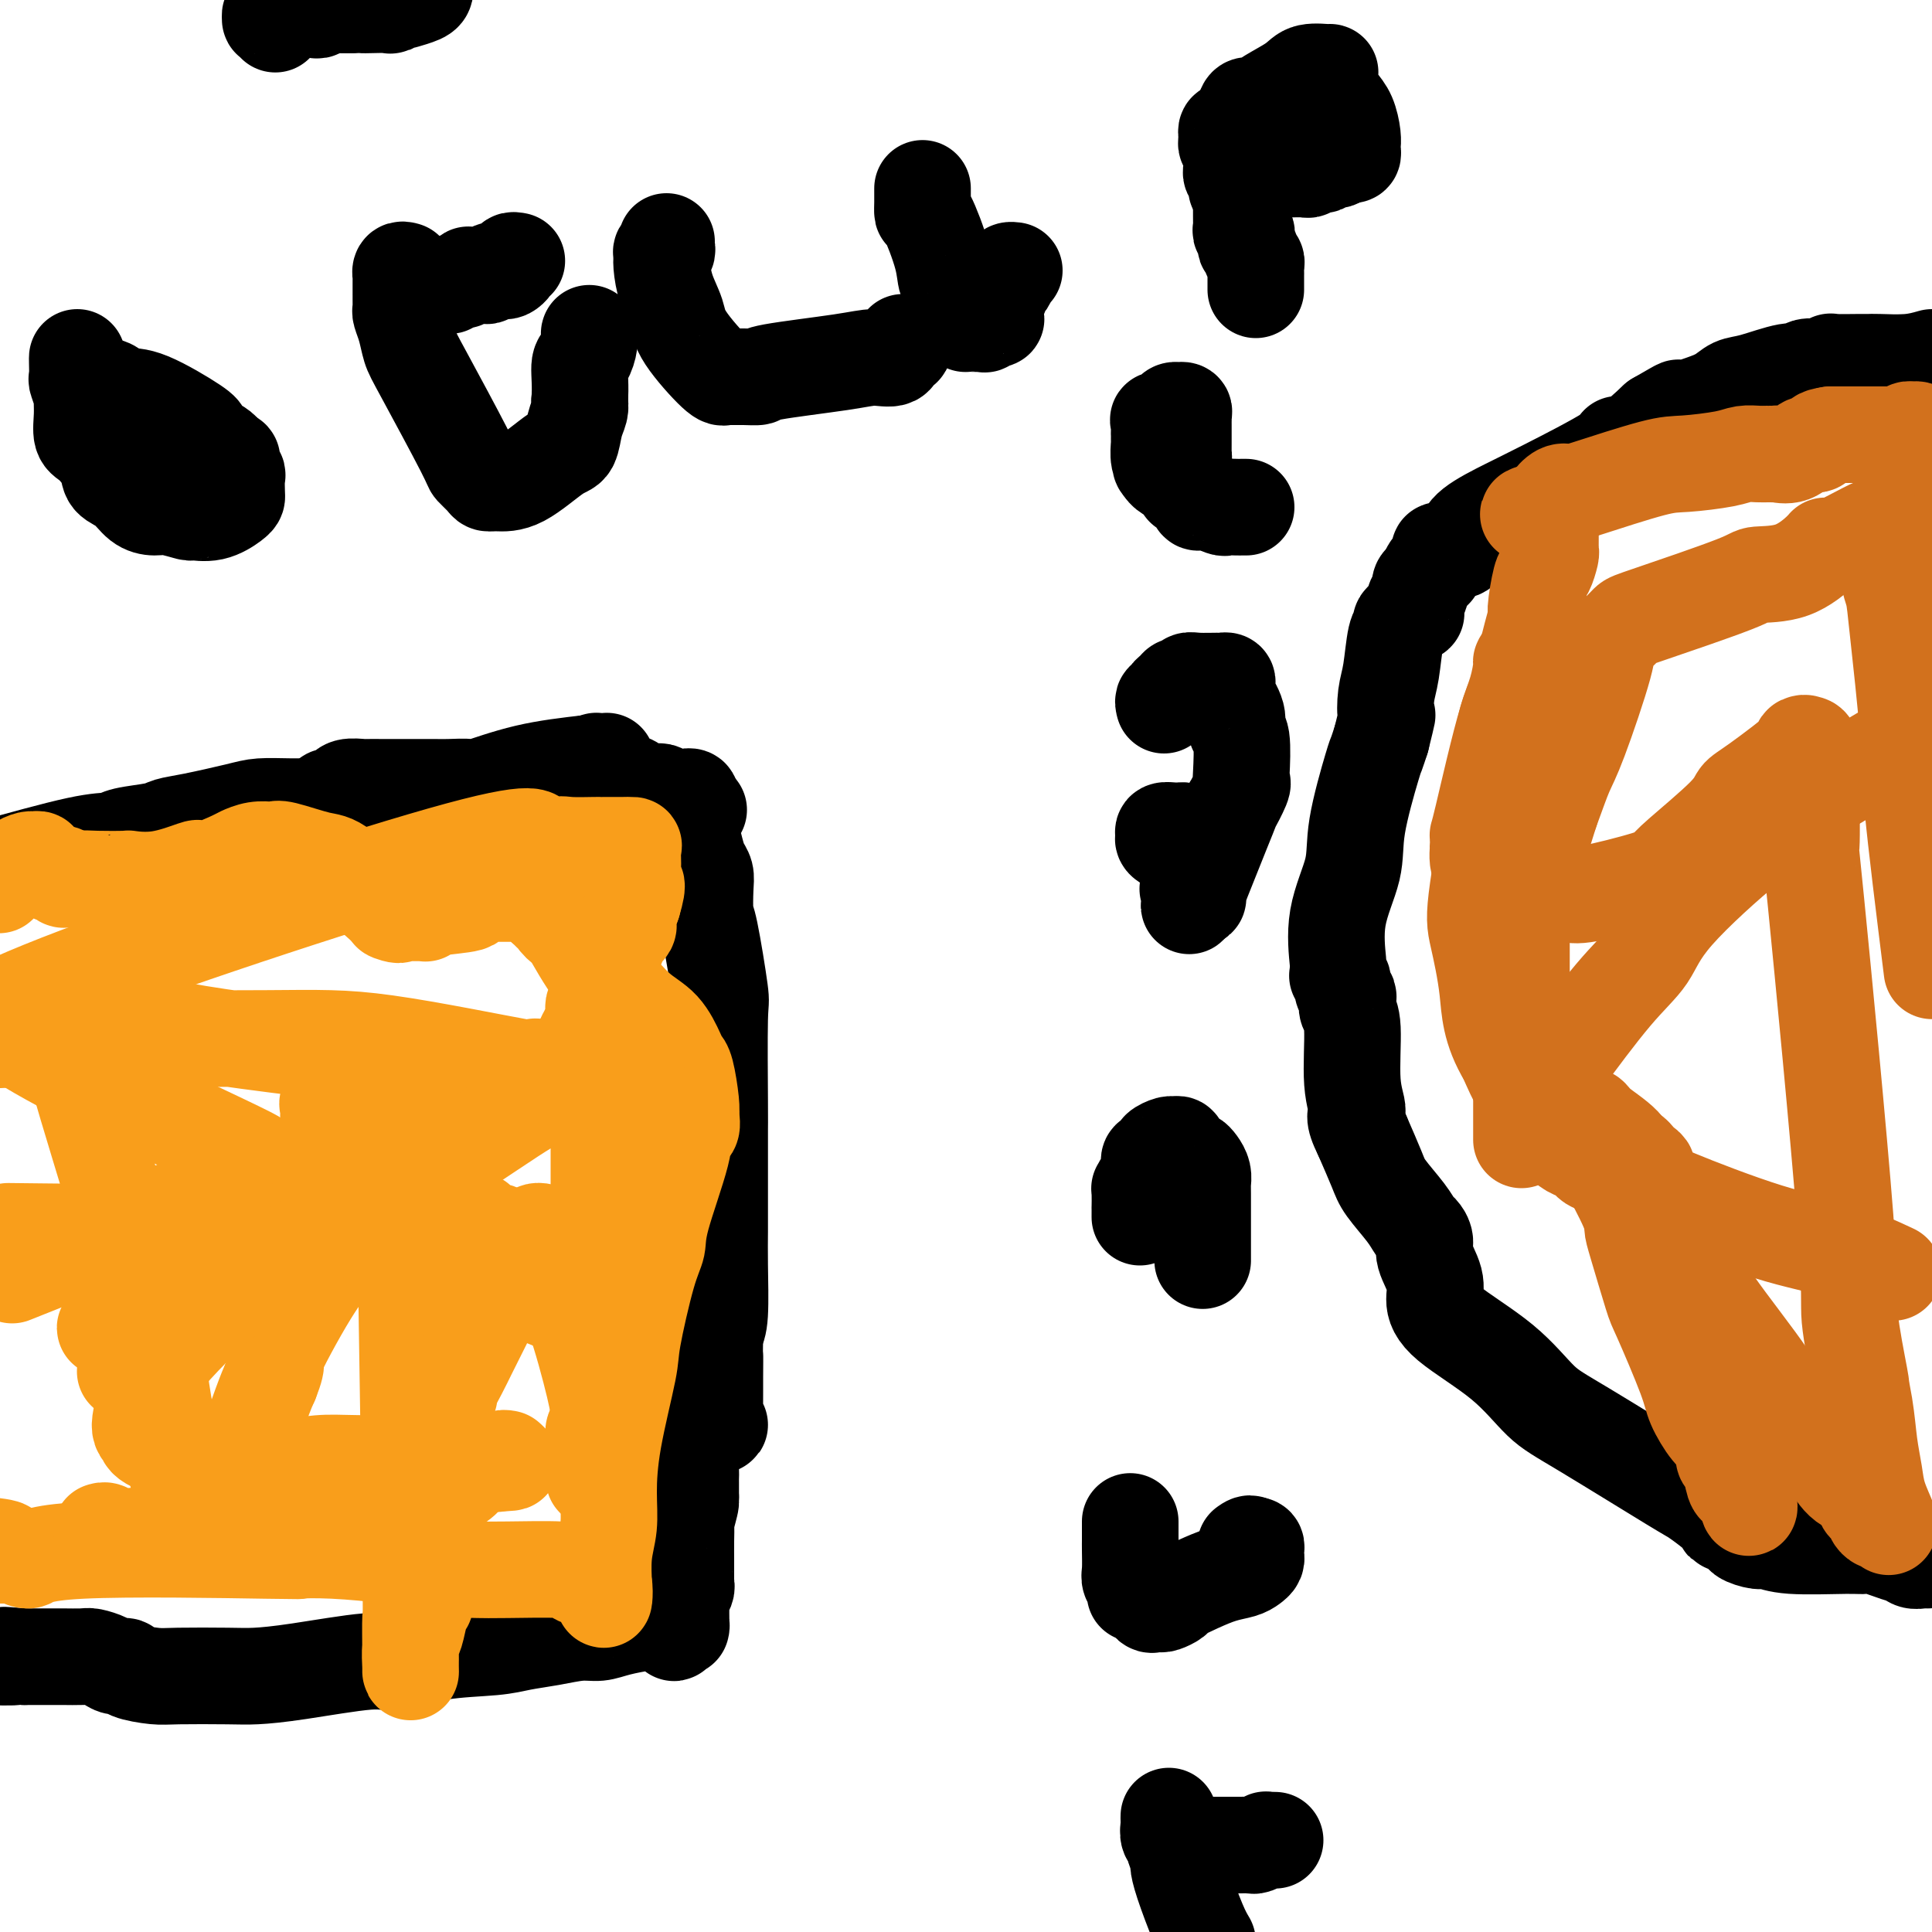
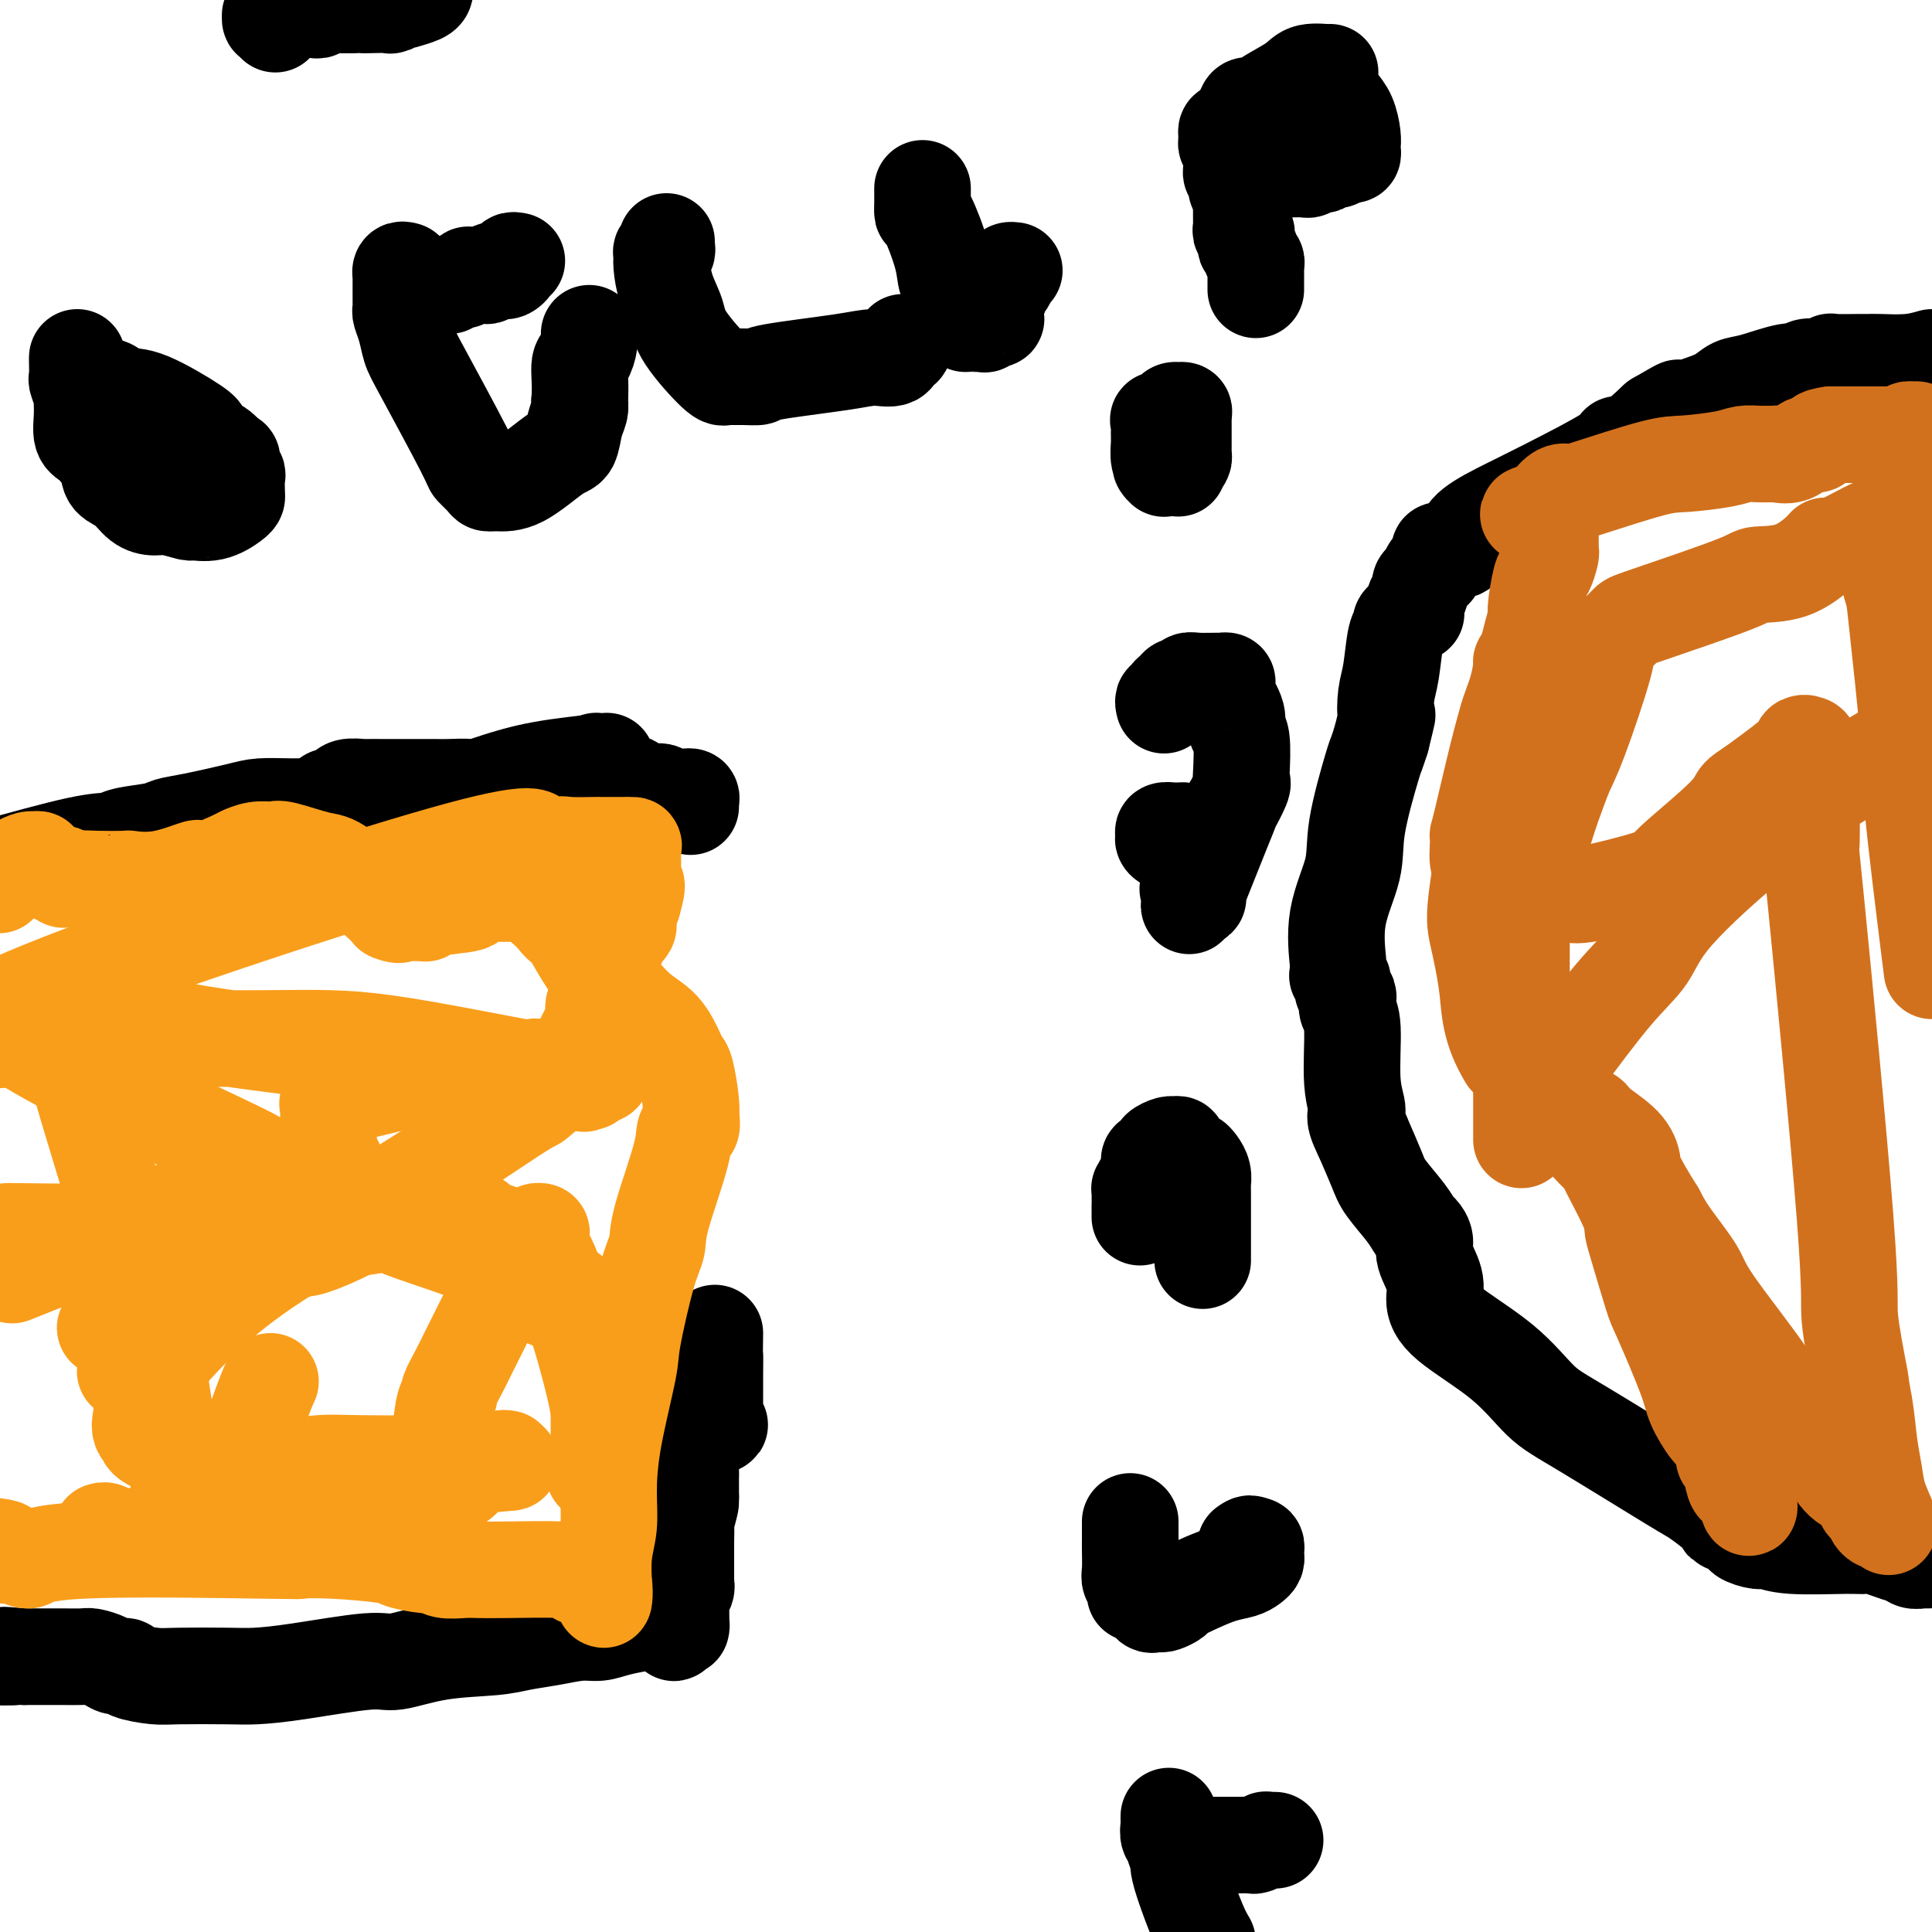
<svg xmlns="http://www.w3.org/2000/svg" viewBox="0 0 400 400" version="1.1">
  <g fill="none" stroke="#000000" stroke-width="20" stroke-linecap="round" stroke-linejoin="round">
    <path d="M57,5c-0.430,-0.455 -0.861,-0.910 -1,-1c-0.139,-0.090 0.012,0.186 0,0c-0.012,-0.186 -0.189,-0.835 0,-1c0.189,-0.165 0.742,0.152 1,0c0.258,-0.152 0.219,-0.773 0,-1c-0.219,-0.227 -0.620,-0.061 0,0c0.620,0.061 2.260,0.016 3,0c0.740,-0.016 0.580,-0.003 1,0c0.420,0.003 1.420,-0.003 2,0c0.580,0.003 0.739,0.015 1,0c0.261,-0.015 0.625,-0.056 1,0c0.375,0.056 0.760,0.211 1,0c0.240,-0.211 0.334,-0.788 1,-1c0.666,-0.212 1.905,-0.061 3,0c1.095,0.061 2.048,0.030 3,0" />
    <path d="M73,1c2.851,-0.156 1.978,-0.046 2,0c0.022,0.046 0.941,0.026 2,0c1.059,-0.026 2.260,-0.060 3,0c0.740,0.060 1.019,0.213 1,0c-0.019,-0.213 -0.334,-0.792 0,-1c0.334,-0.208 1.319,-0.045 2,0c0.681,0.045 1.059,-0.029 1,0c-0.059,0.029 -0.554,0.162 0,0c0.554,-0.162 2.158,-0.618 3,-1c0.842,-0.382 0.921,-0.691 1,-1" />
    <path d="M69,167c-0.429,0.084 -0.858,0.167 -1,0c-0.142,-0.167 0.004,-0.585 0,-1c-0.004,-0.415 -0.159,-0.828 0,-1c0.159,-0.172 0.632,-0.102 1,0c0.368,0.102 0.631,0.238 1,0c0.369,-0.238 0.843,-0.848 1,-1c0.157,-0.152 -0.003,0.156 0,0c0.003,-0.156 0.169,-0.774 1,-1c0.831,-0.226 2.326,-0.061 3,0c0.674,0.061 0.526,0.016 1,0c0.474,-0.016 1.569,-0.004 3,0c1.431,0.004 3.198,0.001 4,0c0.802,-0.001 0.639,-0.000 1,0c0.361,0.000 1.246,-0.001 2,0c0.754,0.001 1.375,0.003 2,0c0.625,-0.003 1.253,-0.010 2,0c0.747,0.010 1.615,0.039 3,0c1.385,-0.039 3.289,-0.144 4,0c0.711,0.144 0.230,0.539 2,0c1.770,-0.539 5.791,-2.011 10,-3c4.209,-0.989 8.604,-1.494 13,-2" />
    <path d="M122,158c7.211,-0.791 1.738,-0.269 0,0c-1.738,0.269 0.258,0.285 1,0c0.742,-0.285 0.229,-0.871 1,0c0.771,0.871 2.827,3.200 4,4c1.173,0.800 1.465,0.070 2,0c0.535,-0.070 1.313,0.521 2,1c0.687,0.479 1.283,0.846 2,1c0.717,0.154 1.554,0.094 2,0c0.446,-0.094 0.502,-0.221 1,0c0.498,0.221 1.439,0.792 2,1c0.561,0.208 0.743,0.055 1,0c0.257,-0.055 0.591,-0.012 1,0c0.409,0.012 0.894,-0.008 1,0c0.106,0.008 -0.168,0.043 0,0c0.168,-0.043 0.776,-0.166 1,0c0.224,0.166 0.064,0.619 0,1c-0.064,0.381 -0.032,0.691 0,1" />
-     <path d="M143,167c3.245,1.362 0.858,0.266 0,0c-0.858,-0.266 -0.188,0.299 0,1c0.188,0.701 -0.107,1.539 0,3c0.107,1.461 0.617,3.544 1,5c0.383,1.456 0.640,2.285 1,3c0.360,0.715 0.822,1.317 1,2c0.178,0.683 0.072,1.446 0,3c-0.072,1.554 -0.110,3.897 0,5c0.110,1.103 0.369,0.966 1,4c0.631,3.034 1.633,9.240 2,12c0.367,2.760 0.098,2.075 0,6c-0.098,3.925 -0.026,12.460 0,17c0.026,4.540 0.007,5.086 0,6c-0.007,0.914 -0.001,2.194 0,5c0.001,2.806 -0.002,7.136 0,10c0.002,2.864 0.011,4.263 0,6c-0.011,1.737 -0.041,3.814 0,7c0.041,3.186 0.155,7.482 0,10c-0.155,2.518 -0.577,3.259 -1,4" />
    <path d="M148,276c-0.155,11.896 -0.041,6.135 0,5c0.041,-1.135 0.010,2.355 0,4c-0.010,1.645 0.002,1.446 0,3c-0.002,1.554 -0.018,4.862 0,6c0.018,1.138 0.068,0.108 0,0c-0.068,-0.108 -0.256,0.706 0,1c0.256,0.294 0.955,0.067 1,0c0.045,-0.067 -0.565,0.027 -1,0c-0.435,-0.027 -0.695,-0.174 -1,0c-0.305,0.174 -0.656,0.669 -1,1c-0.344,0.331 -0.681,0.498 -1,1c-0.319,0.502 -0.621,1.338 -1,2c-0.379,0.662 -0.833,1.151 -1,2c-0.167,0.849 -0.045,2.059 0,3c0.045,0.941 0.012,1.613 0,2c-0.012,0.387 -0.003,0.489 0,1c0.003,0.511 0.001,1.432 0,2c-0.001,0.568 -0.000,0.784 0,1" />
    <path d="M143,310c-0.713,2.466 0.005,0.632 0,1c-0.005,0.368 -0.733,2.938 -1,4c-0.267,1.062 -0.071,0.617 0,1c0.071,0.383 0.019,1.594 0,3c-0.019,1.406 -0.004,3.006 0,4c0.004,0.994 -0.003,1.383 0,2c0.003,0.617 0.015,1.461 0,2c-0.015,0.539 -0.057,0.773 0,1c0.057,0.227 0.211,0.446 0,1c-0.211,0.554 -0.789,1.443 -1,2c-0.211,0.557 -0.057,0.781 0,1c0.057,0.219 0.016,0.433 0,1c-0.016,0.567 -0.007,1.486 0,2c0.007,0.514 0.012,0.622 0,1c-0.012,0.378 -0.042,1.025 0,1c0.042,-0.025 0.155,-0.721 0,-1c-0.155,-0.279 -0.577,-0.139 -1,0" />
    <path d="M140,336c-0.562,4.022 -0.466,1.078 -1,0c-0.534,-1.078 -1.698,-0.290 -2,0c-0.302,0.290 0.257,0.080 0,0c-0.257,-0.080 -1.331,-0.032 -2,0c-0.669,0.032 -0.932,0.046 -1,0c-0.068,-0.046 0.059,-0.153 -1,0c-1.059,0.153 -3.304,0.566 -5,1c-1.696,0.434 -2.843,0.890 -4,1c-1.157,0.110 -2.325,-0.127 -4,0c-1.675,0.127 -3.856,0.616 -6,1c-2.144,0.384 -4.252,0.661 -6,1c-1.748,0.339 -3.136,0.738 -6,1c-2.864,0.262 -7.203,0.385 -11,1c-3.797,0.615 -7.052,1.720 -9,2c-1.948,0.280 -2.591,-0.265 -6,0c-3.409,0.265 -9.585,1.340 -14,2c-4.415,0.660 -7.068,0.906 -9,1c-1.932,0.094 -3.143,0.035 -6,0c-2.857,-0.035 -7.360,-0.047 -10,0c-2.640,0.047 -3.416,0.153 -5,0c-1.584,-0.153 -3.976,-0.567 -5,-1c-1.024,-0.433 -0.681,-0.887 -1,-1c-0.319,-0.113 -1.300,0.113 -2,0c-0.700,-0.113 -1.118,-0.566 -2,-1c-0.882,-0.434 -2.227,-0.848 -3,-1c-0.773,-0.152 -0.975,-0.041 -2,0c-1.025,0.041 -2.873,0.011 -4,0c-1.127,-0.011 -1.534,-0.003 -2,0c-0.466,0.003 -0.990,0.001 -2,0c-1.010,-0.001 -2.505,-0.000 -4,0" />
    <path d="M5,343c-7.556,-0.622 -2.444,-0.178 -2,0c0.444,0.178 -3.778,0.089 -8,0" />
    <path d="M72,167c-0.449,-0.000 -0.897,-0.000 -1,0c-0.103,0.000 0.141,0.000 0,0c-0.141,-0.000 -0.667,-0.001 -1,0c-0.333,0.001 -0.475,0.002 -1,0c-0.525,-0.002 -1.434,-0.008 -3,0c-1.566,0.008 -3.788,0.029 -6,0c-2.212,-0.029 -4.413,-0.110 -6,0c-1.587,0.110 -2.561,0.410 -5,1c-2.439,0.590 -6.342,1.468 -9,2c-2.658,0.532 -4.069,0.717 -5,1c-0.931,0.283 -1.382,0.664 -3,1c-1.618,0.336 -4.403,0.626 -6,1c-1.597,0.374 -2.007,0.831 -3,1c-0.993,0.169 -2.569,0.048 -7,1c-4.431,0.952 -11.715,2.976 -19,5" />
    <path d="M399,323c0.062,0.009 0.124,0.019 0,0c-0.124,-0.019 -0.432,-0.065 -1,0c-0.568,0.065 -1.394,0.242 -2,0c-0.606,-0.242 -0.991,-0.902 -1,-1c-0.009,-0.098 0.357,0.367 -1,0c-1.357,-0.367 -4.437,-1.566 -6,-2c-1.563,-0.434 -1.611,-0.101 -2,0c-0.389,0.101 -1.121,-0.028 -4,0c-2.879,0.028 -7.905,0.215 -11,0c-3.095,-0.215 -4.257,-0.831 -5,-1c-0.743,-0.169 -1.065,0.109 -2,0c-0.935,-0.109 -2.482,-0.606 -3,-1c-0.518,-0.394 -0.005,-0.684 0,-1c0.005,-0.316 -0.497,-0.658 -1,-1" />
    <path d="M360,316c-6.021,-1.119 -1.574,-0.417 0,0c1.574,0.417 0.274,0.548 -1,0c-1.274,-0.548 -2.523,-1.774 -4,-3c-1.477,-1.226 -3.182,-2.453 -4,-3c-0.818,-0.547 -0.747,-0.414 -5,-3c-4.253,-2.586 -12.828,-7.892 -18,-11c-5.172,-3.108 -6.939,-4.017 -9,-6c-2.061,-1.983 -4.416,-5.041 -8,-8c-3.584,-2.959 -8.395,-5.818 -11,-8c-2.605,-2.182 -3.002,-3.688 -3,-5c0.002,-1.312 0.404,-2.430 0,-4c-0.404,-1.570 -1.615,-3.590 -2,-5c-0.385,-1.410 0.055,-2.208 0,-3c-0.055,-0.792 -0.605,-1.577 -1,-2c-0.395,-0.423 -0.636,-0.483 -1,-1c-0.364,-0.517 -0.850,-1.489 -2,-3c-1.150,-1.511 -2.963,-3.561 -4,-5c-1.037,-1.439 -1.296,-2.268 -2,-4c-0.704,-1.732 -1.852,-4.366 -3,-7" />
    <path d="M282,235c-2.173,-4.335 -1.104,-4.173 -1,-5c0.104,-0.827 -0.756,-2.641 -1,-6c-0.244,-3.359 0.127,-8.261 0,-11c-0.127,-2.739 -0.751,-3.315 -1,-4c-0.249,-0.685 -0.123,-1.480 0,-2c0.123,-0.520 0.243,-0.765 0,-1c-0.243,-0.235 -0.850,-0.459 -1,-1c-0.150,-0.541 0.157,-1.400 0,-2c-0.157,-0.600 -0.777,-0.943 -1,-1c-0.223,-0.057 -0.049,0.171 0,0c0.049,-0.171 -0.028,-0.740 0,-1c0.028,-0.260 0.162,-0.210 0,-2c-0.162,-1.790 -0.618,-5.420 0,-9c0.618,-3.580 2.312,-7.111 3,-10c0.688,-2.889 0.370,-5.135 1,-9c0.630,-3.865 2.208,-9.348 3,-12c0.792,-2.652 0.798,-2.472 1,-3c0.202,-0.528 0.601,-1.764 1,-3" />
    <path d="M286,153c1.632,-6.667 1.212,-4.833 1,-5c-0.212,-0.167 -0.215,-2.335 0,-4c0.215,-1.665 0.648,-2.827 1,-5c0.352,-2.173 0.624,-5.357 1,-7c0.376,-1.643 0.857,-1.746 1,-2c0.143,-0.254 -0.053,-0.660 0,-1c0.053,-0.340 0.354,-0.616 1,-1c0.646,-0.384 1.636,-0.877 2,-1c0.364,-0.123 0.101,0.123 0,0c-0.101,-0.123 -0.042,-0.614 0,-1c0.042,-0.386 0.067,-0.667 0,-1c-0.067,-0.333 -0.225,-0.719 0,-1c0.225,-0.281 0.834,-0.457 1,-1c0.166,-0.543 -0.109,-1.454 0,-2c0.109,-0.546 0.603,-0.727 1,-1c0.397,-0.273 0.699,-0.636 1,-1" />
    <path d="M296,119c1.018,-2.246 0.062,-1.362 0,-1c-0.062,0.362 0.769,0.202 1,0c0.231,-0.202 -0.138,-0.446 0,-1c0.138,-0.554 0.783,-1.420 1,-2c0.217,-0.580 0.005,-0.875 0,-1c-0.005,-0.125 0.197,-0.080 1,0c0.803,0.080 2.209,0.194 3,0c0.791,-0.194 0.968,-0.698 1,-1c0.032,-0.302 -0.081,-0.403 0,-1c0.081,-0.597 0.357,-1.692 2,-3c1.643,-1.308 4.653,-2.830 7,-4c2.347,-1.170 4.029,-1.987 8,-4c3.971,-2.013 10.229,-5.220 13,-7c2.771,-1.780 2.054,-2.133 2,-2c-0.054,0.133 0.556,0.752 2,0c1.444,-0.752 3.722,-2.876 6,-5" />
    <path d="M343,87c6.613,-3.820 4.145,-2.370 4,-2c-0.145,0.370 2.033,-0.339 4,-1c1.967,-0.661 3.722,-1.272 5,-2c1.278,-0.728 2.080,-1.572 3,-2c0.920,-0.428 1.957,-0.440 4,-1c2.043,-0.560 5.093,-1.667 7,-2c1.907,-0.333 2.671,0.108 3,0c0.329,-0.108 0.222,-0.765 1,-1c0.778,-0.235 2.442,-0.049 3,0c0.558,0.049 0.009,-0.039 0,0c-0.009,0.039 0.523,0.207 1,0c0.477,-0.207 0.901,-0.788 1,-1c0.099,-0.212 -0.127,-0.056 1,0c1.127,0.056 3.606,0.012 5,0c1.394,-0.012 1.704,0.007 2,0c0.296,-0.007 0.580,-0.040 2,0c1.420,0.040 3.977,0.154 6,0c2.023,-0.154 3.511,-0.577 5,-1" />
  </g>
  <g fill="none" stroke="#F99E1B" stroke-width="20" stroke-linecap="round" stroke-linejoin="round">
    <path d="M26,284c-0.067,-0.048 -0.133,-0.096 0,0c0.133,0.096 0.466,0.335 1,0c0.534,-0.335 1.271,-1.244 2,-2c0.729,-0.756 1.452,-1.358 2,-2c0.548,-0.642 0.921,-1.323 2,-3c1.079,-1.677 2.865,-4.349 4,-6c1.135,-1.651 1.621,-2.282 2,-3c0.379,-0.718 0.652,-1.524 1,-2c0.348,-0.476 0.773,-0.622 1,-1c0.227,-0.378 0.257,-0.988 0,-1c-0.257,-0.012 -0.800,0.574 -1,1c-0.200,0.426 -0.057,0.693 0,1c0.057,0.307 0.029,0.653 0,1" />
    <path d="M40,267c1.566,-2.226 -1.521,0.710 -3,2c-1.479,1.290 -1.352,0.933 -2,1c-0.648,0.067 -2.071,0.558 -3,1c-0.929,0.442 -1.362,0.837 -2,1c-0.638,0.163 -1.480,0.096 -2,0c-0.520,-0.096 -0.718,-0.219 -1,0c-0.282,0.219 -0.649,0.780 -1,1c-0.351,0.220 -0.686,0.097 -1,0c-0.314,-0.097 -0.608,-0.169 -1,0c-0.392,0.169 -0.881,0.580 -1,1c-0.119,0.420 0.133,0.851 0,1c-0.133,0.149 -0.652,0.018 -1,0c-0.348,-0.018 -0.526,0.078 1,-1c1.526,-1.078 4.757,-3.328 7,-5c2.243,-1.672 3.498,-2.765 5,-4c1.502,-1.235 3.250,-2.612 5,-4c1.750,-1.388 3.502,-2.788 4,-4c0.498,-1.212 -0.259,-2.237 0,-3c0.259,-0.763 1.533,-1.265 2,-2c0.467,-0.735 0.127,-1.702 0,-2c-0.127,-0.298 -0.041,0.075 0,0c0.041,-0.075 0.036,-0.597 0,-1c-0.036,-0.403 -0.104,-0.688 0,-1c0.104,-0.312 0.378,-0.651 1,-1c0.622,-0.349 1.590,-0.709 3,-1c1.410,-0.291 3.260,-0.512 4,-1c0.740,-0.488 0.370,-1.244 0,-2" />
    <path d="M54,243c1.227,-1.107 0.294,-0.873 0,-1c-0.294,-0.127 0.051,-0.614 0,-1c-0.051,-0.386 -0.498,-0.670 -1,-1c-0.502,-0.330 -1.058,-0.704 -8,-4c-6.942,-3.296 -20.269,-9.513 -29,-14c-8.731,-4.487 -12.865,-7.243 -17,-10" />
    <path d="M0,183c-0.205,0.195 -0.411,0.389 0,0c0.411,-0.389 1.437,-1.362 2,-2c0.563,-0.638 0.661,-0.941 1,-1c0.339,-0.059 0.918,0.127 1,0c0.082,-0.127 -0.332,-0.566 0,-1c0.332,-0.434 1.410,-0.863 2,-1c0.590,-0.137 0.693,0.020 1,0c0.307,-0.020 0.817,-0.215 1,0c0.183,0.215 0.038,0.841 0,1c-0.038,0.159 0.031,-0.150 0,0c-0.031,0.150 -0.163,0.758 0,1c0.163,0.242 0.622,0.116 1,0c0.378,-0.116 0.675,-0.224 1,0c0.325,0.224 0.679,0.778 1,1c0.321,0.222 0.611,0.112 1,0c0.389,-0.112 0.878,-0.226 1,0c0.122,0.226 -0.122,0.793 0,1c0.122,0.207 0.610,0.056 1,0c0.390,-0.056 0.682,-0.015 1,0c0.318,0.015 0.662,0.004 1,0c0.338,-0.004 0.669,-0.002 1,0" />
    <path d="M17,182c1.463,0.619 0.121,0.168 0,0c-0.121,-0.168 0.981,-0.052 3,0c2.019,0.052 4.957,0.042 6,0c1.043,-0.042 0.191,-0.114 1,0c0.809,0.114 3.278,0.416 6,0c2.722,-0.416 5.698,-1.550 7,-2c1.302,-0.450 0.932,-0.215 1,0c0.068,0.215 0.575,0.411 2,0c1.425,-0.411 3.769,-1.430 5,-2c1.231,-0.570 1.350,-0.691 2,-1c0.650,-0.309 1.830,-0.808 3,-1c1.170,-0.192 2.331,-0.079 3,0c0.669,0.079 0.845,0.123 1,0c0.155,-0.123 0.290,-0.414 2,0c1.710,0.414 4.994,1.534 7,2c2.006,0.466 2.732,0.279 5,2c2.268,1.721 6.076,5.349 8,7c1.924,1.651 1.962,1.326 2,1" />
    <path d="M81,188c3.360,2.083 0.760,1.290 0,1c-0.760,-0.290 0.321,-0.078 1,0c0.679,0.078 0.955,0.021 1,0c0.045,-0.021 -0.143,-0.006 0,0c0.143,0.006 0.616,0.001 1,0c0.384,-0.001 0.677,0.000 1,0c0.323,-0.000 0.675,-0.003 1,0c0.325,0.003 0.621,0.012 1,0c0.379,-0.012 0.839,-0.046 1,0c0.161,0.046 0.023,0.171 0,0c-0.023,-0.171 0.070,-0.638 2,-1c1.930,-0.362 5.697,-0.619 7,-1c1.303,-0.381 0.142,-0.887 0,-1c-0.142,-0.113 0.736,0.166 1,0c0.264,-0.166 -0.087,-0.776 0,-1c0.087,-0.224 0.610,-0.060 1,0c0.390,0.060 0.646,0.016 1,0c0.354,-0.016 0.807,-0.005 1,0c0.193,0.005 0.127,0.004 1,0c0.873,-0.004 2.684,-0.009 4,0c1.316,0.009 2.136,0.033 3,0c0.864,-0.033 1.771,-0.124 2,0c0.229,0.124 -0.220,0.464 0,1c0.220,0.536 1.110,1.268 2,2" />
    <path d="M113,188c2.323,0.697 1.130,0.939 1,1c-0.130,0.061 0.804,-0.061 1,0c0.196,0.061 -0.347,0.303 0,1c0.347,0.697 1.582,1.849 2,2c0.418,0.151 0.019,-0.699 1,1c0.981,1.699 3.341,5.947 5,8c1.659,2.053 2.615,1.912 4,3c1.385,1.088 3.197,3.404 5,5c1.803,1.596 3.597,2.472 5,4c1.403,1.528 2.415,3.708 3,5c0.585,1.292 0.745,1.697 1,2c0.255,0.303 0.607,0.505 1,2c0.393,1.495 0.827,4.284 1,6c0.173,1.716 0.087,2.358 0,3" />
    <path d="M143,231c0.700,3.349 -0.549,2.722 -1,3c-0.451,0.278 -0.104,1.461 -1,5c-0.896,3.539 -3.036,9.435 -4,13c-0.964,3.565 -0.752,4.799 -1,6c-0.248,1.201 -0.956,2.371 -2,6c-1.044,3.629 -2.422,9.719 -3,13c-0.578,3.281 -0.355,3.754 -1,7c-0.645,3.246 -2.159,9.266 -3,14c-0.841,4.734 -1.010,8.183 -1,11c0.010,2.817 0.199,5.004 0,7c-0.199,1.996 -0.785,3.803 -1,6c-0.215,2.197 -0.058,4.785 0,6c0.058,1.215 0.015,1.058 0,1c-0.015,-0.058 -0.004,-0.017 0,0c0.004,0.017 0.002,0.008 0,0" />
    <path d="M125,329c-0.174,4.618 0.390,0.663 0,-1c-0.390,-1.663 -1.736,-1.034 -3,-1c-1.264,0.034 -2.448,-0.527 -3,-1c-0.552,-0.473 -0.473,-0.858 -3,-1c-2.527,-0.142 -7.661,-0.042 -11,0c-3.339,0.042 -4.883,0.026 -6,0c-1.117,-0.026 -1.806,-0.063 -3,0c-1.194,0.063 -2.893,0.224 -4,0c-1.107,-0.224 -1.623,-0.834 -2,-1c-0.377,-0.166 -0.616,0.113 -2,0c-1.384,-0.113 -3.913,-0.618 -5,-1c-1.087,-0.382 -0.732,-0.640 -3,-1c-2.268,-0.360 -7.159,-0.820 -11,-1c-3.841,-0.180 -6.632,-0.080 -7,0c-0.368,0.080 1.689,0.140 -7,0c-8.689,-0.140 -28.123,-0.481 -38,0c-9.877,0.481 -10.198,1.783 -11,2c-0.802,0.217 -2.086,-0.652 -3,-1c-0.914,-0.348 -1.457,-0.174 -2,0" />
    <path d="M1,322c-10.711,-0.022 -3.489,-0.578 -1,-1c2.489,-0.422 0.244,-0.711 -2,-1" />
    <path d="M4,210c-0.400,0.319 -0.801,0.638 0,0c0.801,-0.638 2.803,-2.234 4,-3c1.197,-0.766 1.588,-0.704 2,-1c0.412,-0.296 0.843,-0.951 1,-1c0.157,-0.049 0.039,0.508 0,1c-0.039,0.492 0.001,0.917 0,1c-0.001,0.083 -0.043,-0.178 0,1c0.043,1.178 0.172,3.795 1,6c0.828,2.205 2.356,3.999 3,5c0.644,1.001 0.403,1.211 3,10c2.597,8.789 8.030,26.158 11,37c2.970,10.842 3.475,15.157 4,19c0.525,3.843 1.069,7.214 2,12c0.931,4.786 2.248,10.985 3,14c0.752,3.015 0.937,2.844 1,3c0.063,0.156 0.002,0.638 0,1c-0.002,0.362 0.055,0.605 0,1c-0.055,0.395 -0.224,0.944 0,1c0.224,0.056 0.839,-0.380 1,0c0.161,0.380 -0.131,1.577 0,2c0.131,0.423 0.687,0.074 1,0c0.313,-0.074 0.384,0.129 1,0c0.616,-0.129 1.777,-0.590 2,-1c0.223,-0.410 -0.491,-0.770 0,-2c0.491,-1.230 2.187,-3.330 3,-5c0.813,-1.670 0.744,-2.912 1,-4c0.256,-1.088 0.838,-2.024 2,-5c1.162,-2.976 2.903,-7.993 4,-11c1.097,-3.007 1.548,-4.003 2,-5" />
-     <path d="M56,286c2.207,-5.568 0.224,-2.988 1,-5c0.776,-2.012 4.309,-8.615 7,-13c2.691,-4.385 4.539,-6.550 6,-9c1.461,-2.450 2.535,-5.183 5,-9c2.465,-3.817 6.321,-8.716 8,-11c1.679,-2.284 1.182,-1.953 1,-2c-0.182,-0.047 -0.049,-0.471 0,-1c0.049,-0.529 0.013,-1.164 0,-1c-0.013,0.164 -0.005,1.126 0,2c0.005,0.874 0.005,1.661 0,2c-0.005,0.339 -0.015,0.231 0,2c0.015,1.769 0.057,5.417 0,5c-0.057,-0.417 -0.211,-4.898 0,10c0.211,14.898 0.789,49.177 1,65c0.211,15.823 0.057,13.192 0,14c-0.057,0.808 -0.016,5.055 0,7c0.016,1.945 0.007,1.589 0,2c-0.007,0.411 -0.013,1.589 0,2c0.013,0.411 0.046,0.054 0,-1c-0.046,-1.054 -0.170,-2.806 0,-4c0.170,-1.194 0.634,-1.831 1,-3c0.366,-1.169 0.634,-2.870 1,-4c0.366,-1.130 0.829,-1.690 1,-2c0.171,-0.310 0.048,-0.370 0,-1c-0.048,-0.630 -0.023,-1.829 0,-3c0.023,-1.171 0.045,-2.315 0,-3c-0.045,-0.685 -0.156,-0.910 0,-3c0.156,-2.090 0.578,-6.045 1,-10" />
    <path d="M89,312c0.796,-6.526 0.786,-5.840 1,-7c0.214,-1.160 0.652,-4.165 1,-7c0.348,-2.835 0.607,-5.500 1,-7c0.393,-1.500 0.920,-1.835 1,-2c0.080,-0.165 -0.287,-0.160 0,-1c0.287,-0.840 1.226,-2.523 2,-4c0.774,-1.477 1.382,-2.746 2,-4c0.618,-1.254 1.247,-2.494 3,-6c1.753,-3.506 4.631,-9.280 6,-12c1.369,-2.720 1.228,-2.386 2,-3c0.772,-0.614 2.456,-2.175 3,-3c0.544,-0.825 -0.052,-0.914 0,-1c0.052,-0.086 0.752,-0.170 1,0c0.248,0.170 0.044,0.594 0,1c-0.044,0.406 0.073,0.794 0,1c-0.073,0.206 -0.335,0.228 0,1c0.335,0.772 1.267,2.293 2,4c0.733,1.707 1.268,3.601 2,5c0.732,1.399 1.660,2.305 3,6c1.340,3.695 3.091,10.179 4,14c0.909,3.821 0.975,4.978 1,6c0.025,1.022 0.007,1.908 0,3c-0.007,1.092 -0.005,2.389 0,3c0.005,0.611 0.012,0.535 0,1c-0.012,0.465 -0.042,1.471 0,2c0.042,0.529 0.155,0.580 0,1c-0.155,0.420 -0.577,1.210 -1,2" />
-     <path d="M123,305c-0.000,2.597 -0.001,0.090 0,-1c0.001,-1.090 0.004,-0.763 0,-1c-0.004,-0.237 -0.015,-1.040 0,-2c0.015,-0.960 0.057,-2.079 0,-3c-0.057,-0.921 -0.211,-1.644 0,-2c0.211,-0.356 0.789,-0.345 1,-5c0.211,-4.655 0.057,-13.977 0,-20c-0.057,-6.023 -0.015,-8.749 0,-12c0.015,-3.251 0.004,-7.028 0,-11c-0.004,-3.972 -0.001,-8.139 0,-10c0.001,-1.861 0.001,-1.416 0,-2c-0.001,-0.584 -0.004,-2.198 0,-3c0.004,-0.802 0.016,-0.791 0,-1c-0.016,-0.209 -0.061,-0.637 0,-1c0.061,-0.363 0.226,-0.660 0,-1c-0.226,-0.340 -0.845,-0.722 -1,-1c-0.155,-0.278 0.155,-0.453 0,-1c-0.155,-0.547 -0.773,-1.466 -1,-2c-0.227,-0.534 -0.061,-0.682 0,-1c0.061,-0.318 0.017,-0.805 0,-1c-0.017,-0.195 -0.009,-0.097 0,0" />
    <path d="M122,224c-0.381,-12.709 -0.834,-3.983 -1,-1c-0.166,2.983 -0.044,0.223 0,-1c0.044,-1.223 0.012,-0.909 0,-1c-0.012,-0.091 -0.004,-0.587 0,-1c0.004,-0.413 0.004,-0.742 0,-1c-0.004,-0.258 -0.011,-0.444 0,-1c0.011,-0.556 0.042,-1.483 0,-2c-0.042,-0.517 -0.156,-0.624 0,-1c0.156,-0.376 0.581,-1.020 1,-2c0.419,-0.980 0.830,-2.294 1,-3c0.170,-0.706 0.099,-0.803 0,-1c-0.099,-0.197 -0.226,-0.494 0,-1c0.226,-0.506 0.806,-1.221 1,-2c0.194,-0.779 0.003,-1.623 0,-2c-0.003,-0.377 0.181,-0.286 1,-2c0.819,-1.714 2.271,-5.231 3,-7c0.729,-1.769 0.734,-1.789 1,-2c0.266,-0.211 0.793,-0.613 1,-1c0.207,-0.387 0.094,-0.758 0,-1c-0.094,-0.242 -0.170,-0.355 0,-1c0.170,-0.645 0.585,-1.823 1,-3" />
    <path d="M131,187c1.545,-5.116 0.407,-3.907 0,-4c-0.407,-0.093 -0.084,-1.489 0,-3c0.084,-1.511 -0.072,-3.137 0,-4c0.072,-0.863 0.370,-0.963 0,-1c-0.370,-0.037 -1.408,-0.010 -2,0c-0.592,0.010 -0.737,0.003 -1,0c-0.263,-0.003 -0.644,-0.001 -1,0c-0.356,0.001 -0.687,0.001 -1,0c-0.313,-0.001 -0.608,-0.002 -1,0c-0.392,0.002 -0.880,0.006 -1,0c-0.120,-0.006 0.127,-0.021 -1,0c-1.127,0.021 -3.630,0.077 -5,0c-1.370,-0.077 -1.607,-0.286 -3,0c-1.393,0.286 -3.940,1.066 -4,0c-0.060,-1.066 2.369,-3.979 -16,1c-18.369,4.979 -57.534,17.851 -79,26c-21.466,8.149 -25.233,11.574 -29,15" />
    <path d="M5,263c-2.151,0.859 -4.302,1.719 0,0c4.302,-1.719 15.056,-6.016 21,-8c5.944,-1.984 7.078,-1.655 8,-2c0.922,-0.345 1.633,-1.364 2,-2c0.367,-0.636 0.392,-0.888 2,-1c1.608,-0.112 4.799,-0.083 6,0c1.201,0.083 0.410,0.220 4,0c3.590,-0.220 11.560,-0.798 16,-1c4.440,-0.202 5.349,-0.027 6,0c0.651,0.027 1.045,-0.093 2,0c0.955,0.093 2.472,0.400 3,1c0.528,0.600 0.069,1.494 0,2c-0.069,0.506 0.254,0.623 0,1c-0.254,0.377 -1.084,1.015 -3,2c-1.916,0.985 -4.920,2.316 -7,3c-2.080,0.684 -3.238,0.719 -10,1c-6.762,0.281 -19.128,0.806 -28,1c-8.872,0.194 -14.249,0.055 -19,0c-4.751,-0.055 -8.875,-0.028 -13,0" />
    <path d="M8,255c-5.455,-0.060 -10.909,-0.121 0,0c10.909,0.121 38.182,0.422 53,0c14.818,-0.422 17.183,-1.569 20,-2c2.817,-0.431 6.087,-0.147 9,0c2.913,0.147 5.469,0.156 7,0c1.531,-0.156 2.038,-0.477 2,0c-0.038,0.477 -0.621,1.751 0,2c0.621,0.249 2.445,-0.528 4,0c1.555,0.528 2.841,2.361 7,6c4.159,3.639 11.192,9.084 14,11c2.808,1.916 1.390,0.303 1,0c-0.390,-0.303 0.248,0.705 0,1c-0.248,0.295 -1.382,-0.124 -1,0c0.382,0.124 2.281,0.791 0,0c-2.281,-0.791 -8.743,-3.041 -13,-5c-4.257,-1.959 -6.311,-3.626 -8,-5c-1.689,-1.374 -3.014,-2.456 -7,-4c-3.986,-1.544 -10.633,-3.550 -14,-5c-3.367,-1.450 -3.454,-2.343 -4,-3c-0.546,-0.657 -1.551,-1.076 -3,-2c-1.449,-0.924 -3.341,-2.352 -4,-3c-0.659,-0.648 -0.086,-0.516 0,-1c0.086,-0.484 -0.316,-1.583 -1,-3c-0.684,-1.417 -1.649,-3.152 -2,-4c-0.351,-0.848 -0.087,-0.809 0,-2c0.087,-1.191 -0.001,-3.612 0,-5c0.001,-1.388 0.093,-1.743 0,-2c-0.093,-0.257 -0.371,-0.415 0,-1c0.371,-0.585 1.392,-1.596 2,-2c0.608,-0.404 0.804,-0.202 1,0" />
    <path d="M71,226c0.424,-1.735 -0.016,-0.073 2,0c2.016,0.073 6.487,-1.445 10,-2c3.513,-0.555 6.070,-0.148 9,0c2.930,0.148 6.235,0.037 10,0c3.765,-0.037 7.989,0.002 10,0c2.011,-0.002 1.807,-0.043 2,0c0.193,0.043 0.781,0.169 1,0c0.219,-0.169 0.067,-0.633 0,-1c-0.067,-0.367 -0.050,-0.635 0,-1c0.050,-0.365 0.131,-0.825 0,-1c-0.131,-0.175 -0.475,-0.065 -1,0c-0.525,0.065 -1.231,0.084 -2,0c-0.769,-0.084 -1.600,-0.271 -1,0c0.600,0.271 2.630,1.001 -3,0c-5.630,-1.001 -18.920,-3.733 -28,-5c-9.080,-1.267 -13.951,-1.069 -25,-1c-11.049,0.069 -28.278,0.008 -37,0c-8.722,-0.008 -8.938,0.036 -10,0c-1.062,-0.036 -2.969,-0.153 -5,0c-2.031,0.153 -4.187,0.575 -3,0c1.187,-0.575 5.716,-2.148 8,-3c2.284,-0.852 2.321,-0.982 2,-1c-0.321,-0.018 -1.000,0.075 3,0c4.000,-0.075 12.681,-0.319 16,0c3.319,0.319 1.278,1.201 12,3c10.722,1.799 34.206,4.514 48,6c13.794,1.486 17.897,1.743 22,2" />
    <path d="M111,222c13.898,1.719 7.642,0.517 7,0c-0.642,-0.517 4.328,-0.348 6,0c1.672,0.348 0.044,0.875 -1,1c-1.044,0.125 -1.506,-0.154 -2,0c-0.494,0.154 -1.021,0.740 -2,1c-0.979,0.260 -2.409,0.196 -4,1c-1.591,0.804 -3.342,2.478 -4,3c-0.658,0.522 -0.224,-0.108 -5,3c-4.776,3.108 -14.763,9.955 -23,15c-8.237,5.045 -14.724,8.287 -21,12c-6.276,3.713 -12.343,7.898 -18,13c-5.657,5.102 -10.905,11.122 -13,14c-2.095,2.878 -1.036,2.613 -1,4c0.036,1.387 -0.952,4.424 -1,6c-0.048,1.576 0.842,1.690 1,2c0.158,0.310 -0.416,0.816 2,2c2.416,1.184 7.822,3.045 11,4c3.178,0.955 4.129,1.002 5,1c0.871,-0.002 1.662,-0.053 3,0c1.338,0.053 3.224,0.210 6,0c2.776,-0.210 6.443,-0.787 9,-1c2.557,-0.213 4.005,-0.061 9,0c4.995,0.061 13.539,0.031 18,0c4.461,-0.031 4.839,-0.061 6,0c1.161,0.061 3.104,0.215 4,0c0.896,-0.215 0.745,-0.800 1,-1c0.255,-0.200 0.915,-0.015 1,0c0.085,0.015 -0.404,-0.138 -1,0c-0.596,0.138 -1.298,0.569 -2,1" />
    <path d="M102,303c8.063,-0.278 1.221,-0.473 -2,0c-3.221,0.473 -2.820,1.612 -3,2c-0.180,0.388 -0.941,0.023 -1,0c-0.059,-0.023 0.585,0.295 0,1c-0.585,0.705 -2.400,1.797 -4,3c-1.600,1.203 -2.984,2.519 -4,3c-1.016,0.481 -1.663,0.129 -6,1c-4.337,0.871 -12.364,2.965 -18,4c-5.636,1.035 -8.883,1.010 -11,1c-2.117,-0.010 -3.106,-0.007 -7,0c-3.894,0.007 -10.693,0.016 -14,0c-3.307,-0.016 -3.121,-0.057 -4,0c-0.879,0.057 -2.823,0.211 -4,0c-1.177,-0.211 -1.586,-0.788 -2,-1c-0.414,-0.212 -0.833,-0.061 -1,0c-0.167,0.061 -0.084,0.030 0,0" />
  </g>
  <g fill="none" stroke="#D2711D" stroke-width="20" stroke-linecap="round" stroke-linejoin="round">
    <path d="M315,236c-0.000,-0.328 -0.000,-0.657 0,-1c0.000,-0.343 0.000,-0.701 0,-1c-0.000,-0.299 -0.000,-0.538 0,-1c0.000,-0.462 0.000,-1.147 0,-2c-0.000,-0.853 -0.000,-1.872 0,-3c0.000,-1.128 0.000,-2.363 0,-3c-0.000,-0.637 -0.000,-0.674 0,-2c0.000,-1.326 0.000,-3.940 0,-5c-0.000,-1.060 -0.000,-0.564 0,-1c0.000,-0.436 0.000,-1.803 0,-3c-0.000,-1.197 -0.000,-2.224 0,-3c0.000,-0.776 0.000,-1.303 0,-4c-0.000,-2.697 -0.001,-7.566 0,-10c0.001,-2.434 0.005,-2.434 0,-3c-0.005,-0.566 -0.018,-1.699 0,-3c0.018,-1.301 0.067,-2.771 0,-4c-0.067,-1.229 -0.249,-2.215 0,-3c0.249,-0.785 0.928,-1.367 2,-4c1.072,-2.633 2.536,-7.316 4,-12" />
    <path d="M321,168c1.504,-4.086 2.265,-6.302 3,-8c0.735,-1.698 1.444,-2.879 3,-7c1.556,-4.121 3.961,-11.183 5,-15c1.039,-3.817 0.713,-4.388 1,-5c0.287,-0.612 1.185,-1.264 2,-2c0.815,-0.736 1.545,-1.556 2,-2c0.455,-0.444 0.633,-0.511 5,-2c4.367,-1.489 12.921,-4.400 17,-6c4.079,-1.600 3.681,-1.889 5,-2c1.319,-0.111 4.353,-0.045 7,-1c2.647,-0.955 4.907,-2.932 6,-4c1.093,-1.068 1.021,-1.225 1,-1c-0.021,0.225 0.011,0.834 2,0c1.989,-0.834 5.935,-3.110 8,-4c2.065,-0.890 2.248,-0.393 4,-1c1.752,-0.607 5.072,-2.316 7,-3c1.928,-0.684 2.464,-0.342 3,0" />
    <path d="M399,96c0.000,0.308 0.001,0.615 0,0c-0.001,-0.615 -0.003,-2.154 0,-3c0.003,-0.846 0.012,-1.001 0,-1c-0.012,0.001 -0.045,0.158 0,0c0.045,-0.158 0.167,-0.632 0,-1c-0.167,-0.368 -0.622,-0.631 -1,-1c-0.378,-0.369 -0.677,-0.845 -1,-1c-0.323,-0.155 -0.669,0.011 -1,0c-0.331,-0.011 -0.648,-0.199 -1,0c-0.352,0.199 -0.739,0.785 -1,1c-0.261,0.215 -0.397,0.058 -1,0c-0.603,-0.058 -1.674,-0.015 -2,0c-0.326,0.015 0.092,0.004 0,0c-0.092,-0.004 -0.696,-0.001 -1,0c-0.304,0.001 -0.309,0.000 -1,0c-0.691,-0.000 -2.069,-0.000 -3,0c-0.931,0.000 -1.414,0.000 -2,0c-0.586,-0.000 -1.273,-0.000 -2,0c-0.727,0.000 -1.493,0.000 -2,0c-0.507,-0.000 -0.753,-0.000 -1,0" />
    <path d="M379,90c-2.938,0.400 -2.284,0.899 -2,1c0.284,0.101 0.198,-0.197 0,0c-0.198,0.197 -0.506,0.890 -1,1c-0.494,0.110 -1.172,-0.363 -2,0c-0.828,0.363 -1.807,1.562 -3,2c-1.193,0.438 -2.602,0.117 -3,0c-0.398,-0.117 0.215,-0.029 0,0c-0.215,0.029 -1.257,-0.003 -2,0c-0.743,0.003 -1.187,0.039 -2,0c-0.813,-0.039 -1.997,-0.154 -3,0c-1.003,0.154 -1.826,0.578 -4,1c-2.174,0.422 -5.698,0.843 -8,1c-2.302,0.157 -3.381,0.049 -7,1c-3.619,0.951 -9.779,2.962 -13,4c-3.221,1.038 -3.502,1.103 -4,1c-0.498,-0.103 -1.211,-0.374 -2,0c-0.789,0.374 -1.654,1.393 -2,2c-0.346,0.607 -0.173,0.804 0,1" />
    <path d="M321,105c-8.973,2.498 -2.404,1.242 0,1c2.404,-0.242 0.644,0.530 0,1c-0.644,0.470 -0.173,0.637 0,1c0.173,0.363 0.046,0.923 0,1c-0.046,0.077 -0.013,-0.330 0,0c0.013,0.330 0.004,1.396 0,2c-0.004,0.604 -0.004,0.747 0,1c0.004,0.253 0.013,0.615 0,1c-0.013,0.385 -0.046,0.791 0,1c0.046,0.209 0.172,0.221 0,1c-0.172,0.779 -0.642,2.324 -1,3c-0.358,0.676 -0.606,0.481 -1,2c-0.394,1.519 -0.935,4.750 -1,6c-0.065,1.250 0.347,0.519 0,2c-0.347,1.481 -1.452,5.176 -2,8c-0.548,2.824 -0.539,4.778 -1,6c-0.461,1.222 -1.391,1.713 -3,7c-1.609,5.287 -3.896,15.370 -5,20c-1.104,4.630 -1.026,3.808 -1,4c0.026,0.192 0.001,1.399 0,2c-0.001,0.601 0.023,0.596 0,1c-0.023,0.404 -0.095,1.217 0,2c0.095,0.783 0.355,1.538 1,2c0.645,0.462 1.676,0.632 2,1c0.324,0.368 -0.057,0.934 0,1c0.057,0.066 0.554,-0.367 1,0c0.446,0.367 0.842,1.533 1,2c0.158,0.467 0.079,0.233 0,0" />
    <path d="M311,184c1.741,1.939 3.594,1.288 6,1c2.406,-0.288 5.366,-0.211 7,0c1.634,0.211 1.944,0.556 5,0c3.056,-0.556 8.860,-2.012 12,-3c3.140,-0.988 3.618,-1.509 4,-2c0.382,-0.491 0.669,-0.952 3,-3c2.331,-2.048 6.707,-5.683 9,-8c2.293,-2.317 2.502,-3.315 3,-4c0.498,-0.685 1.286,-1.059 4,-3c2.714,-1.941 7.354,-5.451 9,-7c1.646,-1.549 0.297,-1.136 0,-1c-0.297,0.136 0.457,-0.005 1,0c0.543,0.005 0.875,0.157 1,1c0.125,0.843 0.041,2.379 0,3c-0.041,0.621 -0.041,0.327 0,4c0.041,3.673 0.124,11.311 0,13c-0.124,1.689 -0.453,-2.572 1,12c1.453,14.572 4.688,47.978 6,65c1.312,17.022 0.699,17.660 1,21c0.301,3.340 1.514,9.383 2,12c0.486,2.617 0.243,1.809 0,1" />
    <path d="M385,286c1.808,20.932 0.329,7.763 0,3c-0.329,-4.763 0.494,-1.118 1,2c0.506,3.118 0.696,5.711 1,8c0.304,2.289 0.723,4.275 1,6c0.277,1.725 0.411,3.190 1,5c0.589,1.810 1.633,3.964 2,5c0.367,1.036 0.056,0.954 0,1c-0.056,0.046 0.143,0.220 0,0c-0.143,-0.220 -0.629,-0.833 -1,-1c-0.371,-0.167 -0.626,0.111 -1,0c-0.374,-0.111 -0.868,-0.611 -1,-1c-0.132,-0.389 0.096,-0.668 0,-1c-0.096,-0.332 -0.516,-0.716 -1,-1c-0.484,-0.284 -1.030,-0.469 -1,-1c0.030,-0.531 0.638,-1.409 0,-2c-0.638,-0.591 -2.522,-0.896 -4,-2c-1.478,-1.104 -2.550,-3.009 -3,-4c-0.450,-0.991 -0.278,-1.070 -2,-3c-1.722,-1.930 -5.339,-5.713 -7,-8c-1.661,-2.287 -1.365,-3.080 -4,-7c-2.635,-3.920 -8.201,-10.968 -11,-15c-2.799,-4.032 -2.830,-5.047 -4,-7c-1.170,-1.953 -3.477,-4.844 -5,-7c-1.523,-2.156 -2.261,-3.578 -3,-5" />
    <path d="M343,251c-5.263,-8.421 -4.919,-8.974 -5,-10c-0.081,-1.026 -0.587,-2.524 -2,-4c-1.413,-1.476 -3.735,-2.931 -5,-4c-1.265,-1.069 -1.475,-1.752 -2,-2c-0.525,-0.248 -1.367,-0.059 -2,0c-0.633,0.059 -1.058,-0.011 -1,0c0.058,0.011 0.597,0.103 1,0c0.403,-0.103 0.668,-0.402 1,0c0.332,0.402 0.732,1.503 1,2c0.268,0.497 0.405,0.390 1,1c0.595,0.610 1.647,1.938 2,3c0.353,1.062 0.007,1.857 1,4c0.993,2.143 3.327,5.632 8,17c4.673,11.368 11.687,30.613 15,39c3.313,8.387 2.927,5.916 3,6c0.073,0.084 0.605,2.724 1,4c0.395,1.276 0.653,1.189 1,2c0.347,0.811 0.784,2.519 1,3c0.216,0.481 0.213,-0.264 0,-1c-0.213,-0.736 -0.635,-1.464 -1,-2c-0.365,-0.536 -0.672,-0.881 -1,-1c-0.328,-0.119 -0.675,-0.011 -1,-1c-0.325,-0.989 -0.626,-3.074 -1,-4c-0.374,-0.926 -0.821,-0.693 -1,-1c-0.179,-0.307 -0.089,-1.153 0,-2" />
    <path d="M357,300c-1.283,-2.507 -1.991,-2.775 -3,-4c-1.009,-1.225 -2.319,-3.406 -3,-5c-0.681,-1.594 -0.732,-2.601 -2,-6c-1.268,-3.399 -3.751,-9.191 -5,-12c-1.249,-2.809 -1.263,-2.634 -2,-5c-0.737,-2.366 -2.195,-7.273 -3,-10c-0.805,-2.727 -0.956,-3.274 -1,-4c-0.044,-0.726 0.020,-1.629 -1,-4c-1.020,-2.371 -3.123,-6.208 -4,-8c-0.877,-1.792 -0.527,-1.540 -1,-2c-0.473,-0.460 -1.771,-1.633 -3,-3c-1.229,-1.367 -2.391,-2.927 -3,-4c-0.609,-1.073 -0.665,-1.659 -1,-2c-0.335,-0.341 -0.947,-0.437 -2,-1c-1.053,-0.563 -2.546,-1.594 -3,-2c-0.454,-0.406 0.130,-0.189 0,0c-0.130,0.189 -0.974,0.348 -1,0c-0.026,-0.348 0.767,-1.204 1,-2c0.233,-0.796 -0.093,-1.533 0,-2c0.093,-0.467 0.605,-0.664 1,-1c0.395,-0.336 0.674,-0.810 3,-4c2.326,-3.190 6.699,-9.094 10,-13c3.301,-3.906 5.530,-5.814 7,-8c1.470,-2.186 2.180,-4.652 6,-9c3.820,-4.348 10.749,-10.579 15,-14c4.251,-3.421 5.824,-4.033 7,-5c1.176,-0.967 1.954,-2.290 6,-5c4.046,-2.710 11.358,-6.806 15,-9c3.642,-2.194 3.612,-2.484 5,-3c1.388,-0.516 4.194,-1.258 7,-2" />
    <path d="M391,115c0.000,0.120 0.000,0.240 0,0c-0.000,-0.240 -0.000,-0.839 0,-1c0.000,-0.161 0.000,0.117 0,0c-0.000,-0.117 -0.000,-0.630 0,-1c0.000,-0.370 0.000,-0.597 0,-1c-0.000,-0.403 -0.001,-0.982 0,-1c0.001,-0.018 0.004,0.525 0,1c-0.004,0.475 -0.013,0.882 0,1c0.013,0.118 0.049,-0.053 0,1c-0.049,1.053 -0.184,3.331 0,5c0.184,1.669 0.687,2.729 1,4c0.313,1.271 0.434,2.753 1,8c0.566,5.247 1.575,14.259 2,20c0.425,5.741 0.264,8.212 1,16c0.736,7.788 2.368,20.894 4,34" />
-     <path d="M391,263c0.822,0.384 1.645,0.768 0,0c-1.645,-0.768 -5.757,-2.688 -10,-4c-4.243,-1.312 -8.616,-2.016 -15,-4c-6.384,-1.984 -14.779,-5.246 -19,-7c-4.221,-1.754 -4.267,-1.998 -5,-3c-0.733,-1.002 -2.153,-2.762 -3,-4c-0.847,-1.238 -1.123,-1.954 -1,-2c0.123,-0.046 0.644,0.577 1,1c0.356,0.423 0.547,0.648 1,1c0.453,0.352 1.168,0.833 1,1c-0.168,0.167 -1.219,0.019 -2,0c-0.781,-0.019 -1.293,0.092 -3,0c-1.707,-0.092 -4.610,-0.385 -6,-1c-1.390,-0.615 -1.268,-1.552 -2,-2c-0.732,-0.448 -2.320,-0.409 -4,-2c-1.680,-1.591 -3.452,-4.813 -5,-7c-1.548,-2.187 -2.871,-3.339 -4,-5c-1.129,-1.661 -2.065,-3.830 -3,-6" />
    <path d="M312,219c-3.585,-5.976 -3.547,-9.917 -4,-14c-0.453,-4.083 -1.397,-8.309 -2,-11c-0.603,-2.691 -0.865,-3.846 0,-10c0.865,-6.154 2.858,-17.308 4,-24c1.142,-6.692 1.433,-8.921 2,-11c0.567,-2.079 1.410,-4.007 2,-6c0.590,-1.993 0.928,-4.053 1,-5c0.072,-0.947 -0.121,-0.783 0,-1c0.121,-0.217 0.554,-0.815 1,-1c0.446,-0.185 0.903,0.043 1,0c0.097,-0.043 -0.166,-0.358 0,-1c0.166,-0.642 0.762,-1.612 1,-2c0.238,-0.388 0.119,-0.194 0,0" />
  </g>
  <g fill="none" stroke="#000000" stroke-width="20" stroke-linecap="round" stroke-linejoin="round">
    <path d="M256,39c0.008,-0.342 0.016,-0.684 0,-1c-0.016,-0.316 -0.057,-0.606 0,-1c0.057,-0.394 0.211,-0.893 0,-1c-0.211,-0.107 -0.789,0.179 -1,0c-0.211,-0.179 -0.057,-0.821 0,-1c0.057,-0.179 0.016,0.107 0,0c-0.016,-0.107 -0.008,-0.606 0,-1c0.008,-0.394 0.016,-0.683 0,-1c-0.016,-0.317 -0.057,-0.662 0,-1c0.057,-0.338 0.211,-0.669 0,-1c-0.211,-0.331 -0.785,-0.662 -1,-1c-0.215,-0.338 -0.069,-0.682 0,-1c0.069,-0.318 0.061,-0.610 0,-1c-0.061,-0.390 -0.174,-0.878 0,-1c0.174,-0.122 0.634,0.122 1,0c0.366,-0.122 0.637,-0.610 1,-1c0.363,-0.390 0.818,-0.683 1,-1c0.182,-0.317 0.091,-0.659 0,-1" />
    <path d="M257,24c0.638,-0.911 0.734,-1.689 1,-2c0.266,-0.311 0.702,-0.154 1,0c0.298,0.154 0.459,0.304 1,0c0.541,-0.304 1.462,-1.063 3,-2c1.538,-0.937 3.694,-2.052 5,-3c1.306,-0.948 1.762,-1.729 3,-2c1.238,-0.271 3.258,-0.033 4,0c0.742,0.033 0.205,-0.140 0,0c-0.205,0.140 -0.076,0.591 0,1c0.076,0.409 0.101,0.774 0,1c-0.101,0.226 -0.328,0.313 0,1c0.328,0.687 1.212,1.973 2,3c0.788,1.027 1.479,1.795 2,3c0.521,1.205 0.873,2.849 1,4c0.127,1.151 0.031,1.811 0,2c-0.031,0.189 0.003,-0.093 0,0c-0.003,0.093 -0.042,0.561 0,1c0.042,0.439 0.165,0.849 0,1c-0.165,0.151 -0.619,0.043 -1,0c-0.381,-0.043 -0.691,-0.022 -1,0" />
    <path d="M278,32c-0.564,0.559 -0.974,-0.043 -1,0c-0.026,0.043 0.331,0.730 0,1c-0.331,0.270 -1.350,0.124 -2,0c-0.650,-0.124 -0.930,-0.226 -1,0c-0.070,0.226 0.069,0.778 0,1c-0.069,0.222 -0.347,0.112 -1,0c-0.653,-0.112 -1.680,-0.226 -2,0c-0.320,0.226 0.068,0.793 0,1c-0.068,0.207 -0.593,0.056 -1,0c-0.407,-0.056 -0.697,-0.015 -1,0c-0.303,0.015 -0.620,0.004 -1,0c-0.380,-0.004 -0.823,-0.001 -1,0c-0.177,0.001 -0.089,0.001 0,0" />
    <path d="M257,42c-0.000,0.303 -0.000,0.606 0,1c0.000,0.394 0.000,0.879 0,1c-0.000,0.121 -0.001,-0.121 0,0c0.001,0.121 0.004,0.605 0,1c-0.004,0.395 -0.015,0.701 0,1c0.015,0.299 0.055,0.591 0,1c-0.055,0.409 -0.207,0.936 0,1c0.207,0.064 0.772,-0.334 1,0c0.228,0.334 0.117,1.399 0,2c-0.117,0.601 -0.242,0.739 0,1c0.242,0.261 0.849,0.647 1,1c0.151,0.353 -0.156,0.673 0,1c0.156,0.327 0.774,0.661 1,1c0.226,0.339 0.061,0.682 0,1c-0.061,0.318 -0.016,0.610 0,1c0.016,0.390 0.004,0.879 0,1c-0.004,0.121 -0.001,-0.125 0,0c0.001,0.125 0.000,0.621 0,1c-0.000,0.379 -0.000,0.640 0,1c0.000,0.360 0.000,0.817 0,1c-0.000,0.183 -0.000,0.091 0,0" />
-     <path d="M258,105c-0.437,0.001 -0.875,0.001 -1,0c-0.125,-0.001 0.062,-0.004 0,0c-0.062,0.004 -0.374,0.016 -1,0c-0.626,-0.016 -1.565,-0.060 -2,0c-0.435,0.060 -0.364,0.222 -1,0c-0.636,-0.222 -1.977,-0.829 -3,-1c-1.023,-0.171 -1.727,0.094 -2,0c-0.273,-0.094 -0.116,-0.546 0,-1c0.116,-0.454 0.192,-0.908 0,-1c-0.192,-0.092 -0.650,0.179 -1,0c-0.350,-0.179 -0.591,-0.808 -1,-1c-0.409,-0.192 -0.986,0.052 -1,0c-0.014,-0.052 0.535,-0.398 0,-1c-0.535,-0.602 -2.153,-1.458 -3,-2c-0.847,-0.542 -0.924,-0.771 -1,-1" />
    <path d="M241,97c-1.409,-1.312 -0.430,-1.093 0,-1c0.430,0.093 0.311,0.061 0,0c-0.311,-0.061 -0.815,-0.149 -1,-1c-0.185,-0.851 -0.050,-2.464 0,-3c0.050,-0.536 0.014,0.006 0,0c-0.014,-0.006 -0.006,-0.561 0,-1c0.006,-0.439 0.008,-0.761 0,-1c-0.008,-0.239 -0.028,-0.393 0,-1c0.028,-0.607 0.103,-1.665 0,-2c-0.103,-0.335 -0.382,0.054 0,0c0.382,-0.054 1.427,-0.551 2,-1c0.573,-0.449 0.675,-0.850 1,-1c0.325,-0.150 0.872,-0.050 1,0c0.128,0.050 -0.162,0.051 0,0c0.162,-0.051 0.775,-0.154 1,0c0.225,0.154 0.060,0.565 0,1c-0.060,0.435 -0.016,0.894 0,1c0.016,0.106 0.004,-0.139 0,0c-0.004,0.139 -0.001,0.663 0,1c0.001,0.337 0.000,0.485 0,1c-0.000,0.515 -0.000,1.395 0,2c0.000,0.605 0.001,0.936 0,1c-0.001,0.064 -0.003,-0.137 0,0c0.003,0.137 0.011,0.614 0,1c-0.011,0.386 -0.041,0.681 0,1c0.041,0.319 0.155,0.663 0,1c-0.155,0.337 -0.577,0.669 -1,1" />
    <path d="M244,96c-0.155,1.762 -0.042,0.667 0,0c0.042,-0.667 0.012,-0.905 0,-1c-0.012,-0.095 -0.006,-0.048 0,0" />
    <path d="M241,146c-0.120,-0.447 -0.239,-0.894 0,-1c0.239,-0.106 0.838,0.130 1,0c0.162,-0.130 -0.111,-0.627 0,-1c0.111,-0.373 0.608,-0.622 1,-1c0.392,-0.378 0.680,-0.886 1,-1c0.320,-0.114 0.673,0.166 1,0c0.327,-0.166 0.627,-0.777 1,-1c0.373,-0.223 0.818,-0.057 2,0c1.182,0.057 3.102,0.005 4,0c0.898,-0.005 0.774,0.038 1,0c0.226,-0.038 0.800,-0.156 1,0c0.200,0.156 0.024,0.585 0,1c-0.024,0.415 0.102,0.816 0,1c-0.102,0.184 -0.434,0.151 0,1c0.434,0.849 1.632,2.582 2,4c0.368,1.418 -0.095,2.523 0,3c0.095,0.477 0.750,0.326 1,2c0.250,1.674 0.097,5.173 0,7c-0.097,1.827 -0.137,1.983 0,2c0.137,0.017 0.451,-0.104 0,1c-0.451,1.104 -1.668,3.432 -2,4c-0.332,0.568 0.223,-0.626 0,0c-0.223,0.626 -1.222,3.072 -2,5c-0.778,1.928 -1.336,3.340 -2,5c-0.664,1.660 -1.436,3.569 -2,5c-0.564,1.431 -0.921,2.385 -1,3c-0.079,0.615 0.120,0.890 0,1c-0.120,0.110 -0.560,0.055 -1,0" />
    <path d="M247,186c-1.563,3.391 -0.471,0.370 0,-1c0.471,-1.370 0.322,-1.088 0,-1c-0.322,0.088 -0.818,-0.018 -1,0c-0.182,0.018 -0.049,0.158 0,0c0.049,-0.158 0.013,-0.616 0,-1c-0.013,-0.384 -0.003,-0.694 0,-1c0.003,-0.306 0.001,-0.607 0,-1c-0.001,-0.393 0.001,-0.879 0,-1c-0.001,-0.121 -0.003,0.123 0,0c0.003,-0.123 0.012,-0.611 0,-1c-0.012,-0.389 -0.043,-0.678 0,-1c0.043,-0.322 0.162,-0.678 0,-1c-0.162,-0.322 -0.603,-0.611 -1,-1c-0.397,-0.389 -0.749,-0.879 -1,-1c-0.251,-0.121 -0.400,0.125 -1,0c-0.600,-0.125 -1.649,-0.622 -2,-1c-0.351,-0.378 -0.004,-0.637 0,-1c0.004,-0.363 -0.336,-0.829 0,-1c0.336,-0.171 1.348,-0.046 2,0c0.652,0.046 0.945,0.012 1,0c0.055,-0.012 -0.127,-0.004 0,0c0.127,0.004 0.564,0.002 1,0" />
    <path d="M245,172c0.560,-0.083 -0.042,0.708 0,1c0.042,0.292 0.726,0.083 1,0c0.274,-0.083 0.137,-0.042 0,0" />
    <path d="M236,252c0.002,-0.926 0.003,-1.852 0,-2c-0.003,-0.148 -0.011,0.482 0,0c0.011,-0.482 0.042,-2.075 0,-3c-0.042,-0.925 -0.155,-1.180 0,-1c0.155,0.180 0.580,0.795 1,0c0.420,-0.795 0.835,-3.001 1,-4c0.165,-0.999 0.081,-0.792 0,-1c-0.081,-0.208 -0.158,-0.830 0,-1c0.158,-0.170 0.553,0.112 1,0c0.447,-0.112 0.947,-0.620 1,-1c0.053,-0.380 -0.340,-0.634 0,-1c0.340,-0.366 1.412,-0.845 2,-1c0.588,-0.155 0.692,0.014 1,0c0.308,-0.014 0.821,-0.210 1,0c0.179,0.210 0.023,0.826 0,1c-0.023,0.174 0.088,-0.095 0,0c-0.088,0.095 -0.374,0.553 0,1c0.374,0.447 1.407,0.883 2,1c0.593,0.117 0.747,-0.085 1,0c0.253,0.085 0.604,0.455 1,1c0.396,0.545 0.838,1.264 1,2c0.162,0.736 0.043,1.491 0,2c-0.043,0.509 -0.012,0.774 0,1c0.012,0.226 0.003,0.413 0,1c-0.003,0.587 -0.001,1.572 0,3c0.001,1.428 0.000,3.297 0,5c-0.000,1.703 -0.000,3.240 0,4c0.000,0.760 0.000,0.743 0,1c-0.000,0.257 -0.000,0.788 0,1c0.000,0.212 0.000,0.106 0,0" />
    <path d="M234,315c-0.000,0.477 -0.000,0.955 0,1c0.000,0.045 0.000,-0.342 0,0c-0.000,0.342 -0.001,1.414 0,2c0.001,0.586 0.004,0.685 0,1c-0.004,0.315 -0.016,0.845 0,2c0.016,1.155 0.059,2.934 0,4c-0.059,1.066 -0.219,1.417 0,2c0.219,0.583 0.818,1.396 1,2c0.182,0.604 -0.053,0.999 0,1c0.053,0.001 0.394,-0.391 1,0c0.606,0.391 1.476,1.566 2,2c0.524,0.434 0.702,0.128 1,0c0.298,-0.128 0.718,-0.079 1,0c0.282,0.079 0.427,0.186 1,0c0.573,-0.186 1.575,-0.666 2,-1c0.425,-0.334 0.274,-0.523 1,-1c0.726,-0.477 2.328,-1.241 4,-2c1.672,-0.759 3.415,-1.513 5,-2c1.585,-0.487 3.013,-0.708 4,-1c0.987,-0.292 1.533,-0.656 2,-1c0.467,-0.344 0.854,-0.667 1,-1c0.146,-0.333 0.049,-0.677 0,-1c-0.049,-0.323 -0.052,-0.625 0,-1c0.052,-0.375 0.158,-0.821 0,-1c-0.158,-0.179 -0.579,-0.089 -1,0" />
    <path d="M259,320c0.089,-0.778 -0.689,-0.222 -1,0c-0.311,0.222 -0.156,0.111 0,0" />
    <path d="M242,376c-0.009,0.362 -0.017,0.725 0,1c0.017,0.275 0.061,0.463 0,1c-0.061,0.537 -0.227,1.424 0,2c0.227,0.576 0.847,0.842 1,1c0.153,0.158 -0.159,0.209 0,1c0.159,0.791 0.791,2.322 1,3c0.209,0.678 -0.006,0.501 0,1c0.006,0.499 0.232,1.673 1,4c0.768,2.327 2.076,5.808 3,8c0.924,2.192 1.462,3.096 2,4" />
    <path d="M264,381c-0.295,-0.008 -0.589,-0.016 -1,0c-0.411,0.016 -0.938,0.057 -1,0c-0.062,-0.057 0.340,-0.211 0,0c-0.340,0.211 -1.422,0.789 -2,1c-0.578,0.211 -0.651,0.057 -1,0c-0.349,-0.057 -0.972,-0.015 -2,0c-1.028,0.015 -2.461,0.004 -4,0c-1.539,-0.004 -3.186,-0.001 -4,0c-0.814,0.001 -0.797,0.000 -1,0c-0.203,-0.000 -0.628,-0.000 -1,0c-0.372,0.000 -0.692,0.000 -1,0c-0.308,-0.000 -0.605,-0.000 -1,0c-0.395,0.000 -0.889,0.000 -1,0c-0.111,-0.000 0.163,-0.000 0,0c-0.163,0.000 -0.761,0.000 -1,0c-0.239,-0.000 -0.120,-0.000 0,0" />
    <path d="M16,74c-0.008,0.090 -0.016,0.180 0,1c0.016,0.820 0.057,2.371 0,3c-0.057,0.629 -0.213,0.336 0,1c0.213,0.664 0.794,2.283 1,3c0.206,0.717 0.038,0.530 0,1c-0.038,0.470 0.054,1.596 0,3c-0.054,1.404 -0.254,3.085 0,4c0.254,0.915 0.963,1.064 2,2c1.037,0.936 2.403,2.657 3,4c0.597,1.343 0.426,2.306 1,3c0.574,0.694 1.892,1.118 3,2c1.108,0.882 2.007,2.222 3,3c0.993,0.778 2.081,0.995 3,1c0.919,0.005 1.668,-0.201 3,0c1.332,0.201 3.247,0.811 4,1c0.753,0.189 0.346,-0.041 1,0c0.654,0.041 2.371,0.354 4,0c1.629,-0.354 3.170,-1.375 4,-2c0.830,-0.625 0.951,-0.853 1,-1c0.049,-0.147 0.028,-0.211 0,-1c-0.028,-0.789 -0.063,-2.303 0,-3c0.063,-0.697 0.223,-0.579 0,-1c-0.223,-0.421 -0.829,-1.383 -1,-2c-0.171,-0.617 0.094,-0.891 0,-1c-0.094,-0.109 -0.547,-0.055 -1,0" />
    <path d="M47,95c-0.711,-1.962 -1.990,-2.367 -3,-3c-1.010,-0.633 -1.751,-1.493 -2,-2c-0.249,-0.507 -0.007,-0.662 -2,-2c-1.993,-1.338 -6.223,-3.858 -9,-5c-2.777,-1.142 -4.103,-0.906 -5,-1c-0.897,-0.094 -1.365,-0.519 -2,-1c-0.635,-0.481 -1.438,-1.020 -2,-1c-0.562,0.020 -0.883,0.597 -1,1c-0.117,0.403 -0.031,0.630 0,1c0.031,0.370 0.008,0.883 0,1c-0.008,0.117 -0.002,-0.161 0,0c0.002,0.161 0.001,0.760 0,1c-0.001,0.240 -0.000,0.120 0,0" />
    <path d="M84,56c-0.423,-0.120 -0.845,-0.241 -1,0c-0.155,0.241 -0.041,0.843 0,1c0.041,0.157 0.011,-0.130 0,0c-0.011,0.130 -0.003,0.679 0,1c0.003,0.321 0.001,0.415 0,1c-0.001,0.585 0.000,1.663 0,2c-0.000,0.337 -0.001,-0.066 0,0c0.001,0.066 0.003,0.600 0,1c-0.003,0.400 -0.012,0.666 0,1c0.012,0.334 0.045,0.735 0,1c-0.045,0.265 -0.169,0.393 0,1c0.169,0.607 0.632,1.692 1,3c0.368,1.308 0.641,2.840 1,4c0.359,1.160 0.803,1.947 3,6c2.197,4.053 6.148,11.373 8,15c1.852,3.627 1.605,3.561 2,4c0.395,0.439 1.432,1.382 2,2c0.568,0.618 0.667,0.911 1,1c0.333,0.089 0.901,-0.027 2,0c1.099,0.027 2.729,0.198 5,-1c2.271,-1.198 5.183,-3.763 7,-5c1.817,-1.237 2.539,-1.146 3,-2c0.461,-0.854 0.663,-2.653 1,-4c0.337,-1.347 0.811,-2.242 1,-3c0.189,-0.758 0.095,-1.379 0,-2" />
    <path d="M120,83c0.265,-2.895 -0.073,-5.634 0,-7c0.073,-1.366 0.555,-1.361 1,-2c0.445,-0.639 0.851,-1.924 1,-3c0.149,-1.076 0.040,-1.944 0,-2c-0.040,-0.056 -0.011,0.698 0,1c0.011,0.302 0.006,0.151 0,0" />
    <path d="M107,54c-0.449,-0.083 -0.897,-0.167 -1,0c-0.103,0.167 0.141,0.584 0,1c-0.141,0.416 -0.666,0.829 -1,1c-0.334,0.171 -0.475,0.098 -1,0c-0.525,-0.098 -1.432,-0.223 -2,0c-0.568,0.223 -0.797,0.792 -1,1c-0.203,0.208 -0.379,0.055 -1,0c-0.621,-0.055 -1.686,-0.011 -2,0c-0.314,0.011 0.125,-0.012 0,0c-0.125,0.012 -0.812,0.060 -1,0c-0.188,-0.060 0.123,-0.226 0,0c-0.123,0.226 -0.681,0.844 -1,1c-0.319,0.156 -0.400,-0.151 -1,0c-0.600,0.151 -1.719,0.758 -2,1c-0.281,0.242 0.276,0.117 0,0c-0.276,-0.117 -1.383,-0.228 -2,0c-0.617,0.228 -0.743,0.793 -1,1c-0.257,0.207 -0.646,0.056 -1,0c-0.354,-0.056 -0.673,-0.016 -1,0c-0.327,0.016 -0.664,0.008 -1,0" />
    <path d="M87,60c-3.774,0.912 -3.207,0.192 -3,0c0.207,-0.192 0.056,0.144 0,0c-0.056,-0.144 -0.015,-0.770 0,-1c0.015,-0.230 0.004,-0.066 0,0c-0.004,0.066 -0.002,0.033 0,0" />
    <path d="M138,50c-0.031,0.303 -0.061,0.607 0,1c0.061,0.393 0.214,0.877 0,1c-0.214,0.123 -0.797,-0.113 -1,0c-0.203,0.113 -0.028,0.574 0,1c0.028,0.426 -0.091,0.815 0,2c0.091,1.185 0.392,3.165 1,5c0.608,1.835 1.524,3.525 2,5c0.476,1.475 0.514,2.735 2,5c1.486,2.265 4.420,5.536 6,7c1.580,1.464 1.805,1.122 2,1c0.195,-0.122 0.358,-0.025 1,0c0.642,0.025 1.763,-0.022 3,0c1.237,0.022 2.591,0.113 3,0c0.409,-0.113 -0.126,-0.430 3,-1c3.126,-0.570 9.913,-1.391 14,-2c4.087,-0.609 5.473,-1.004 7,-1c1.527,0.004 3.194,0.407 4,0c0.806,-0.407 0.752,-1.625 1,-2c0.248,-0.375 0.797,0.091 1,0c0.203,-0.091 0.058,-0.740 0,-1c-0.058,-0.260 -0.029,-0.130 0,0" />
    <path d="M191,39c-0.000,0.450 -0.000,0.899 0,1c0.000,0.101 0.001,-0.148 0,0c-0.001,0.148 -0.004,0.692 0,1c0.004,0.308 0.014,0.379 0,1c-0.014,0.621 -0.051,1.791 0,2c0.051,0.209 0.190,-0.543 1,1c0.810,1.543 2.292,5.380 3,8c0.708,2.620 0.641,4.022 1,5c0.359,0.978 1.142,1.530 2,3c0.858,1.470 1.789,3.858 2,5c0.211,1.142 -0.299,1.039 0,1c0.299,-0.039 1.408,-0.015 2,0c0.592,0.015 0.666,0.020 1,0c0.334,-0.020 0.927,-0.065 1,0c0.073,0.065 -0.372,0.239 0,0c0.372,-0.239 1.563,-0.890 2,-1c0.437,-0.110 0.121,0.321 0,0c-0.121,-0.321 -0.047,-1.396 0,-2c0.047,-0.604 0.068,-0.738 0,-1c-0.068,-0.262 -0.224,-0.651 0,-1c0.224,-0.349 0.830,-0.658 1,-1c0.170,-0.342 -0.094,-0.719 0,-1c0.094,-0.281 0.547,-0.468 1,-1c0.453,-0.532 0.905,-1.411 1,-2c0.095,-0.589 -0.167,-0.889 0,-1c0.167,-0.111 0.762,-0.032 1,0c0.238,0.032 0.119,0.016 0,0" />
  </g>
</svg>